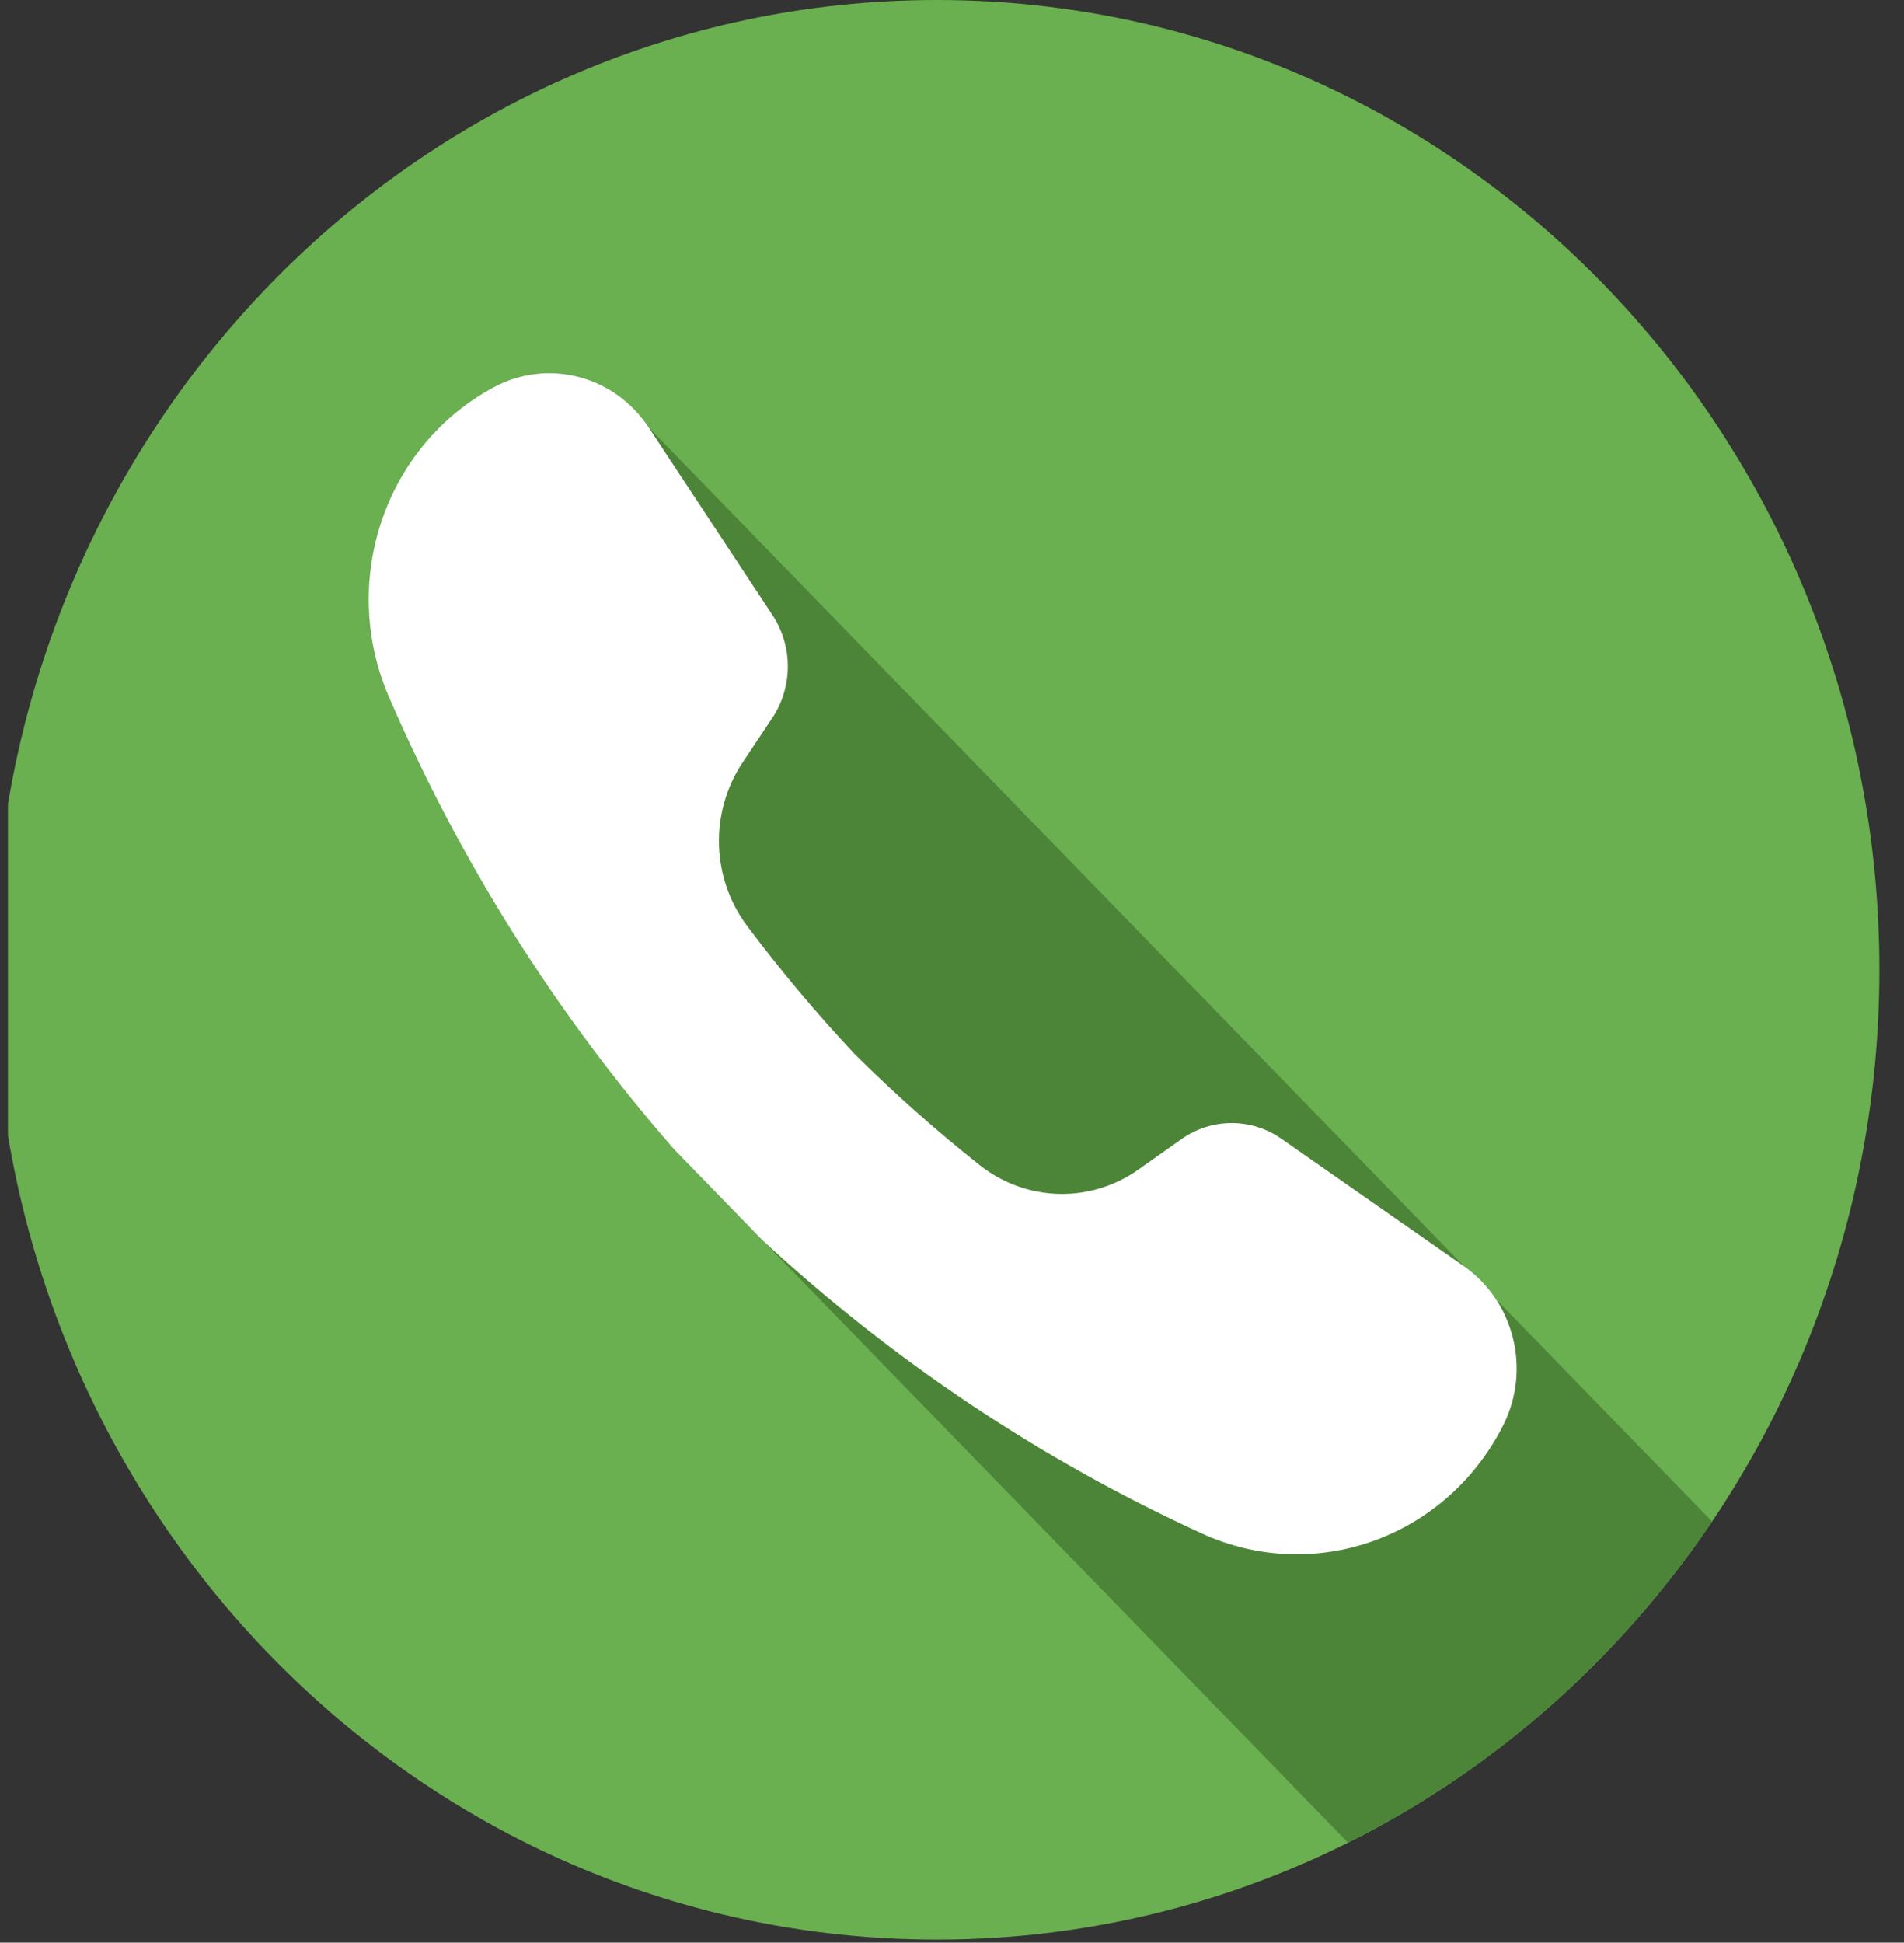
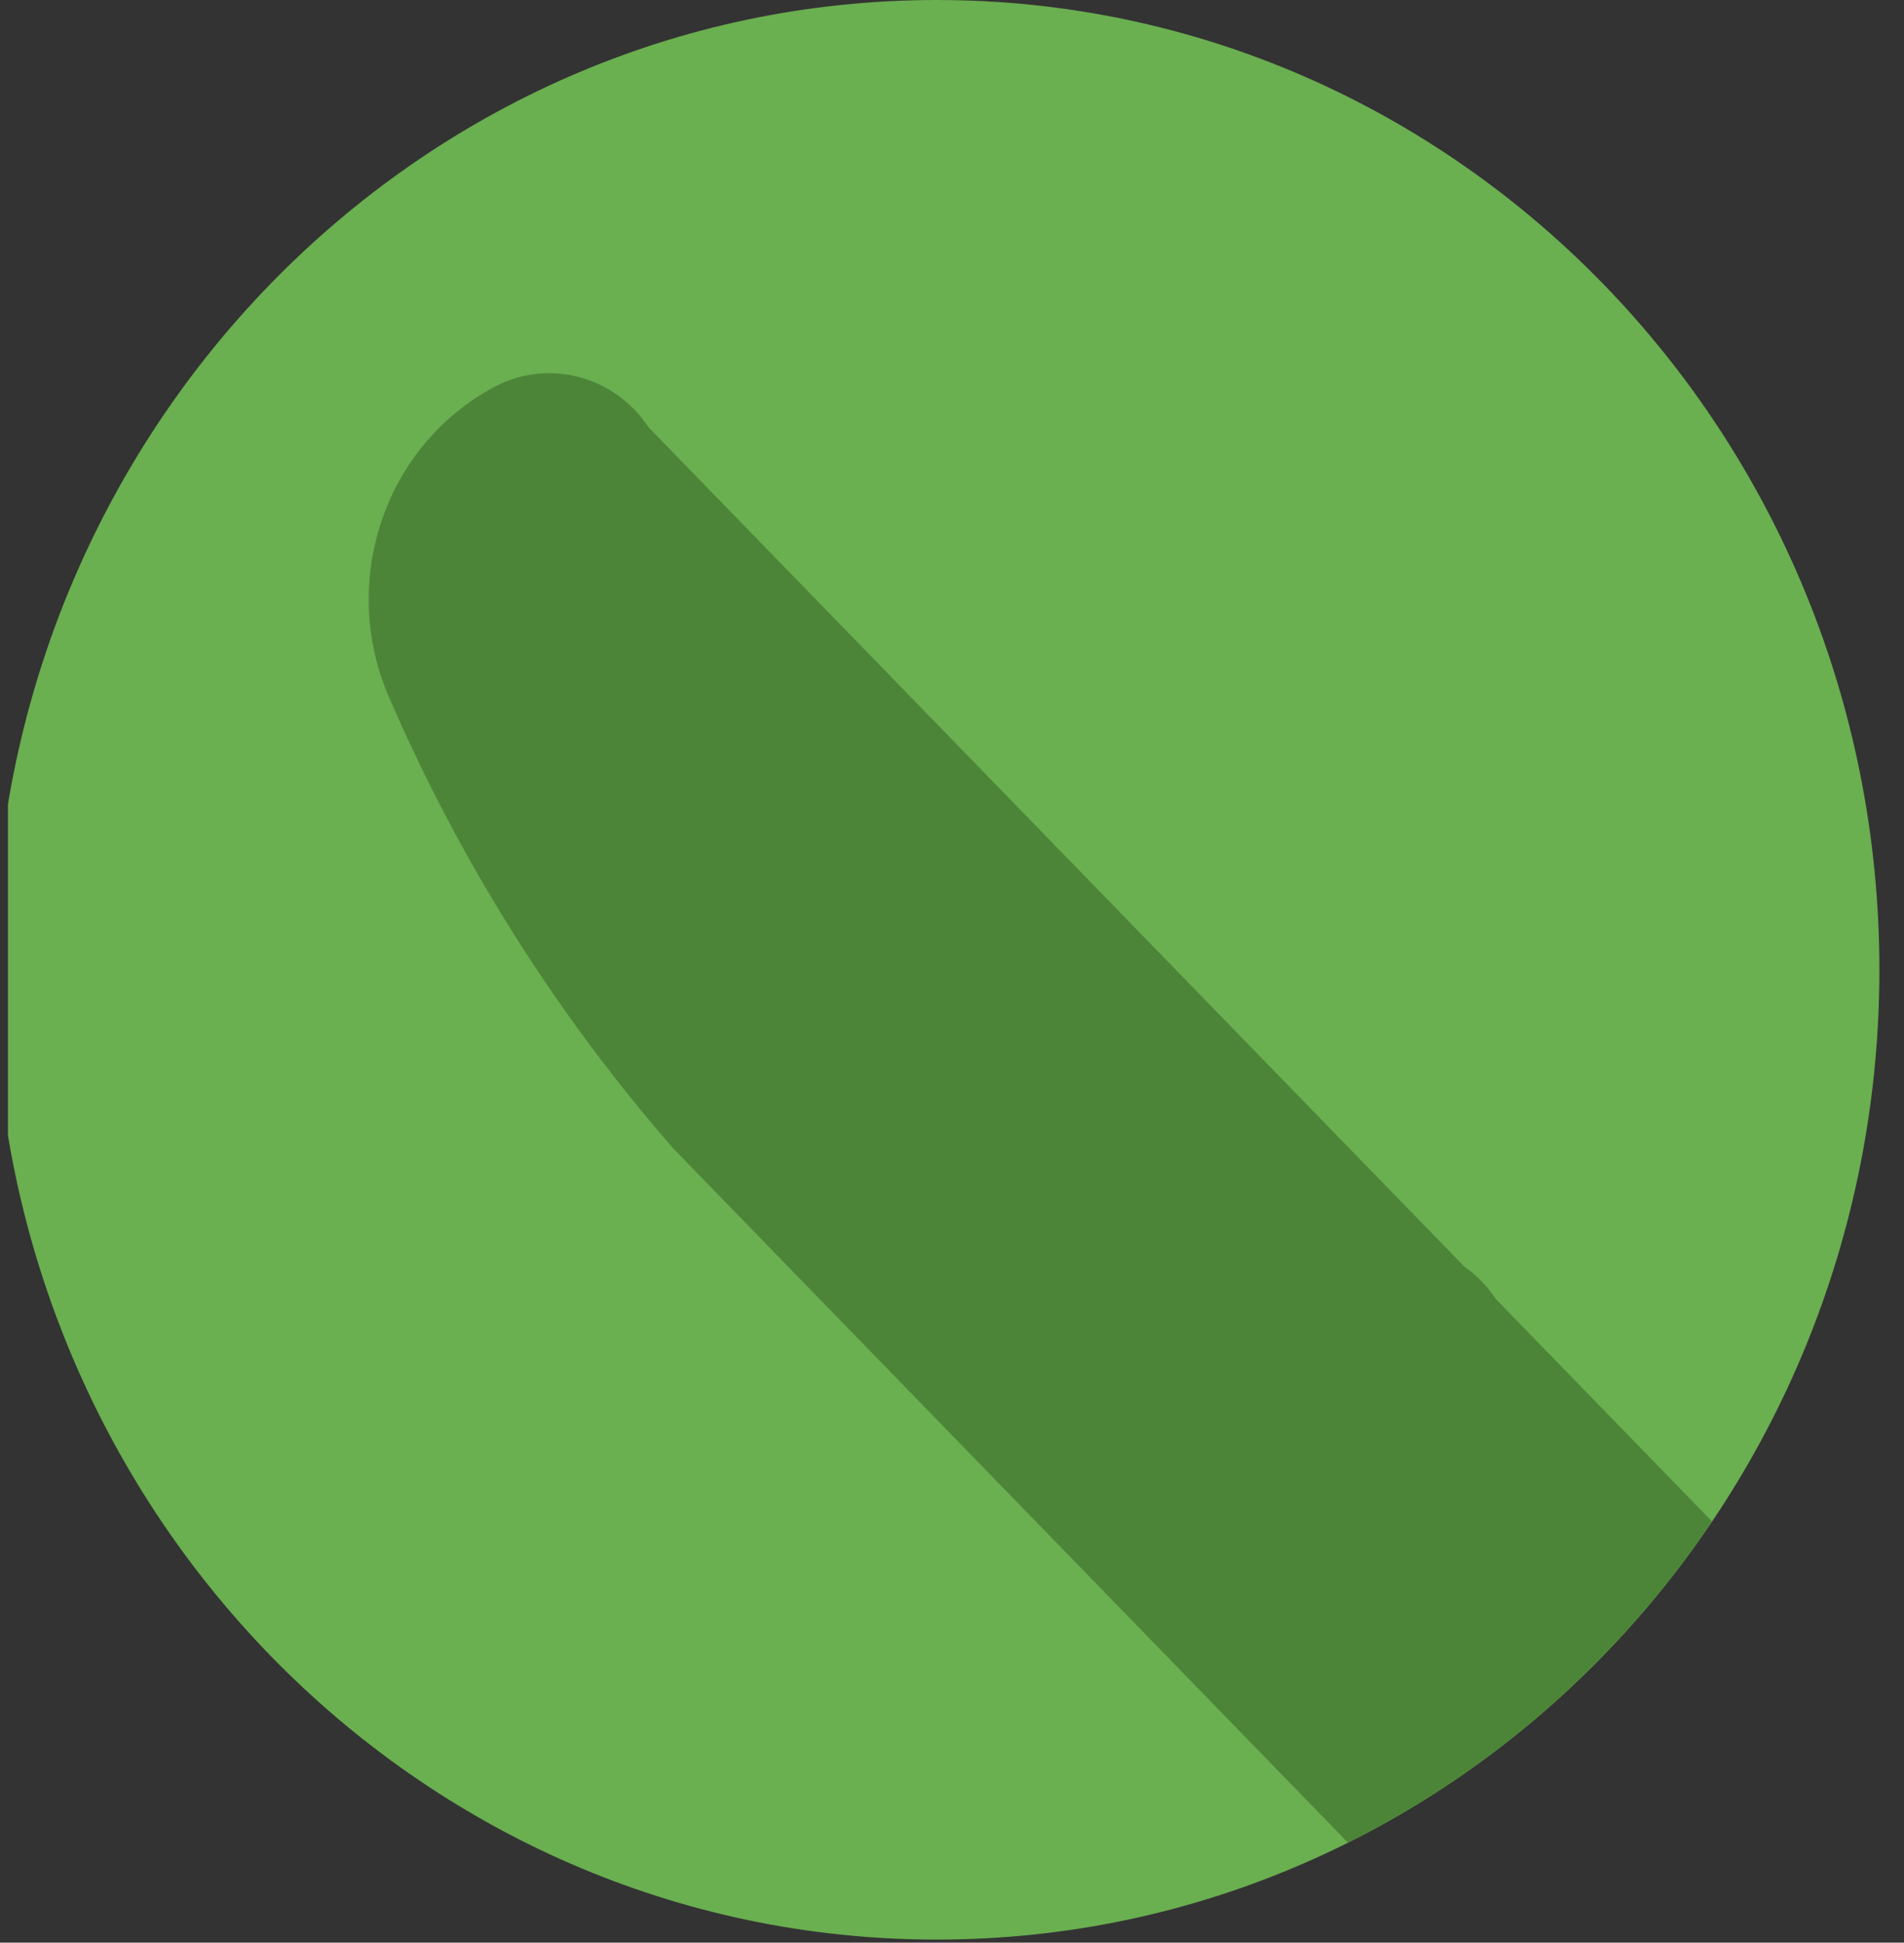
<svg xmlns="http://www.w3.org/2000/svg" width="101" height="103" viewBox="0 0 101 103" fill="none">
  <rect x="0" y="0" width="101" height="103" fill="#333333" stroke="none" />
  <g clip-path="url(#clip0_865_4453)">
    <path d="M49.695 102.84C77.31 102.84 99.695 79.818 99.695 51.42C99.695 23.021 77.31 0 49.695 0C22.081 0 -0.305 23.021 -0.305 51.42C-0.305 79.818 22.081 102.84 49.695 102.84Z" fill="#6AAF50" />
    <path d="M26.197 20.529L26.195 20.53C20.406 23.636 17.977 30.818 20.63 36.954C24.448 45.786 29.574 53.866 35.76 60.941L40.436 65.749L71.505 97.7C79.282 93.817 85.931 87.921 90.817 80.671L79.352 68.881C78.91 68.212 78.343 67.616 77.657 67.138L34.41 22.663C32.595 19.913 29.062 18.991 26.197 20.529Z" fill="#4D8538" />
-     <path d="M67.974 60.38C66.374 59.264 64.272 59.269 62.678 60.395L60.383 62.015C57.826 63.819 54.426 63.721 51.968 61.776C49.653 59.943 47.442 57.977 45.343 55.895C43.317 53.736 41.406 51.463 39.623 49.081C37.732 46.554 37.637 43.057 39.392 40.428L40.967 38.067C42.061 36.428 42.066 34.266 40.981 32.621L34.41 22.663C32.596 19.913 29.063 18.991 26.197 20.529L26.195 20.529C20.406 23.636 17.977 30.818 20.63 36.954C24.448 45.786 29.574 53.865 35.76 60.941L40.436 65.749C47.316 72.111 55.172 77.383 63.761 81.309C69.727 84.037 76.711 81.539 79.731 75.586L79.732 75.584C81.227 72.637 80.331 69.004 77.657 67.137L67.974 60.38Z" fill="white" />
  </g>
  <defs>
    <clipPath id="clip0_865_4453">
      <rect width="100.156" height="102.84" fill="white" transform="translate(0.422)" />
    </clipPath>
  </defs>
</svg>